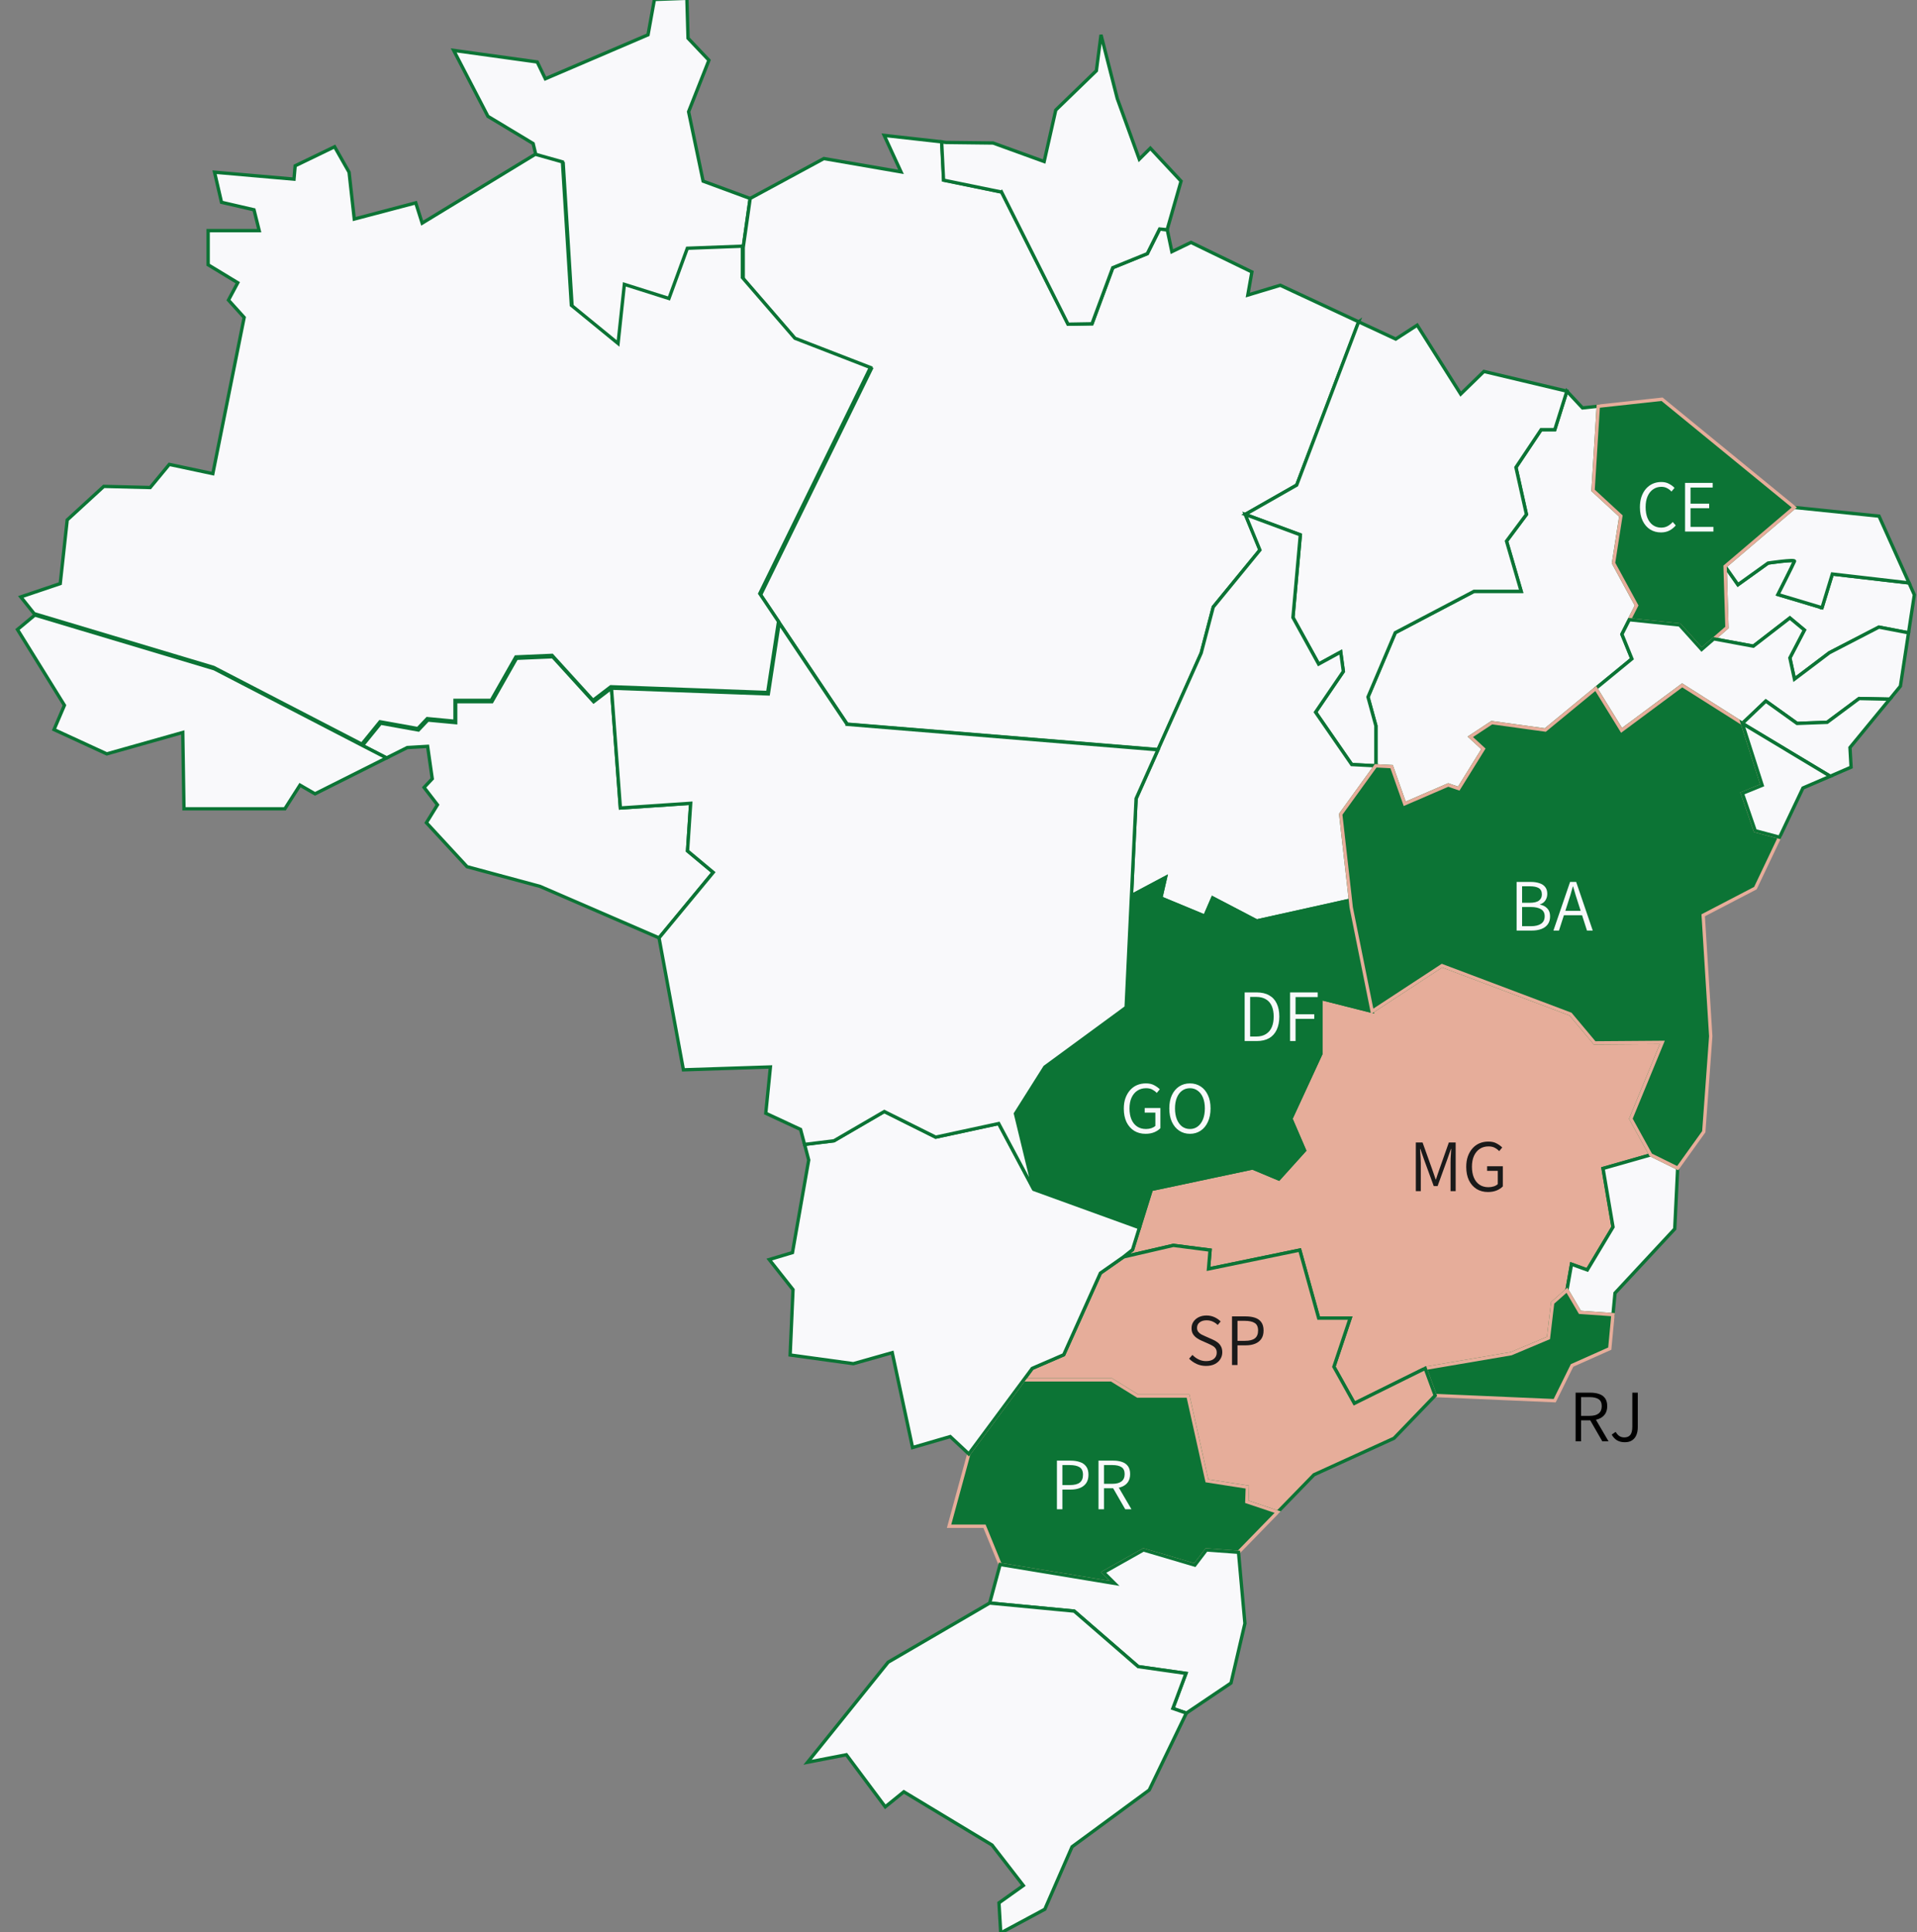
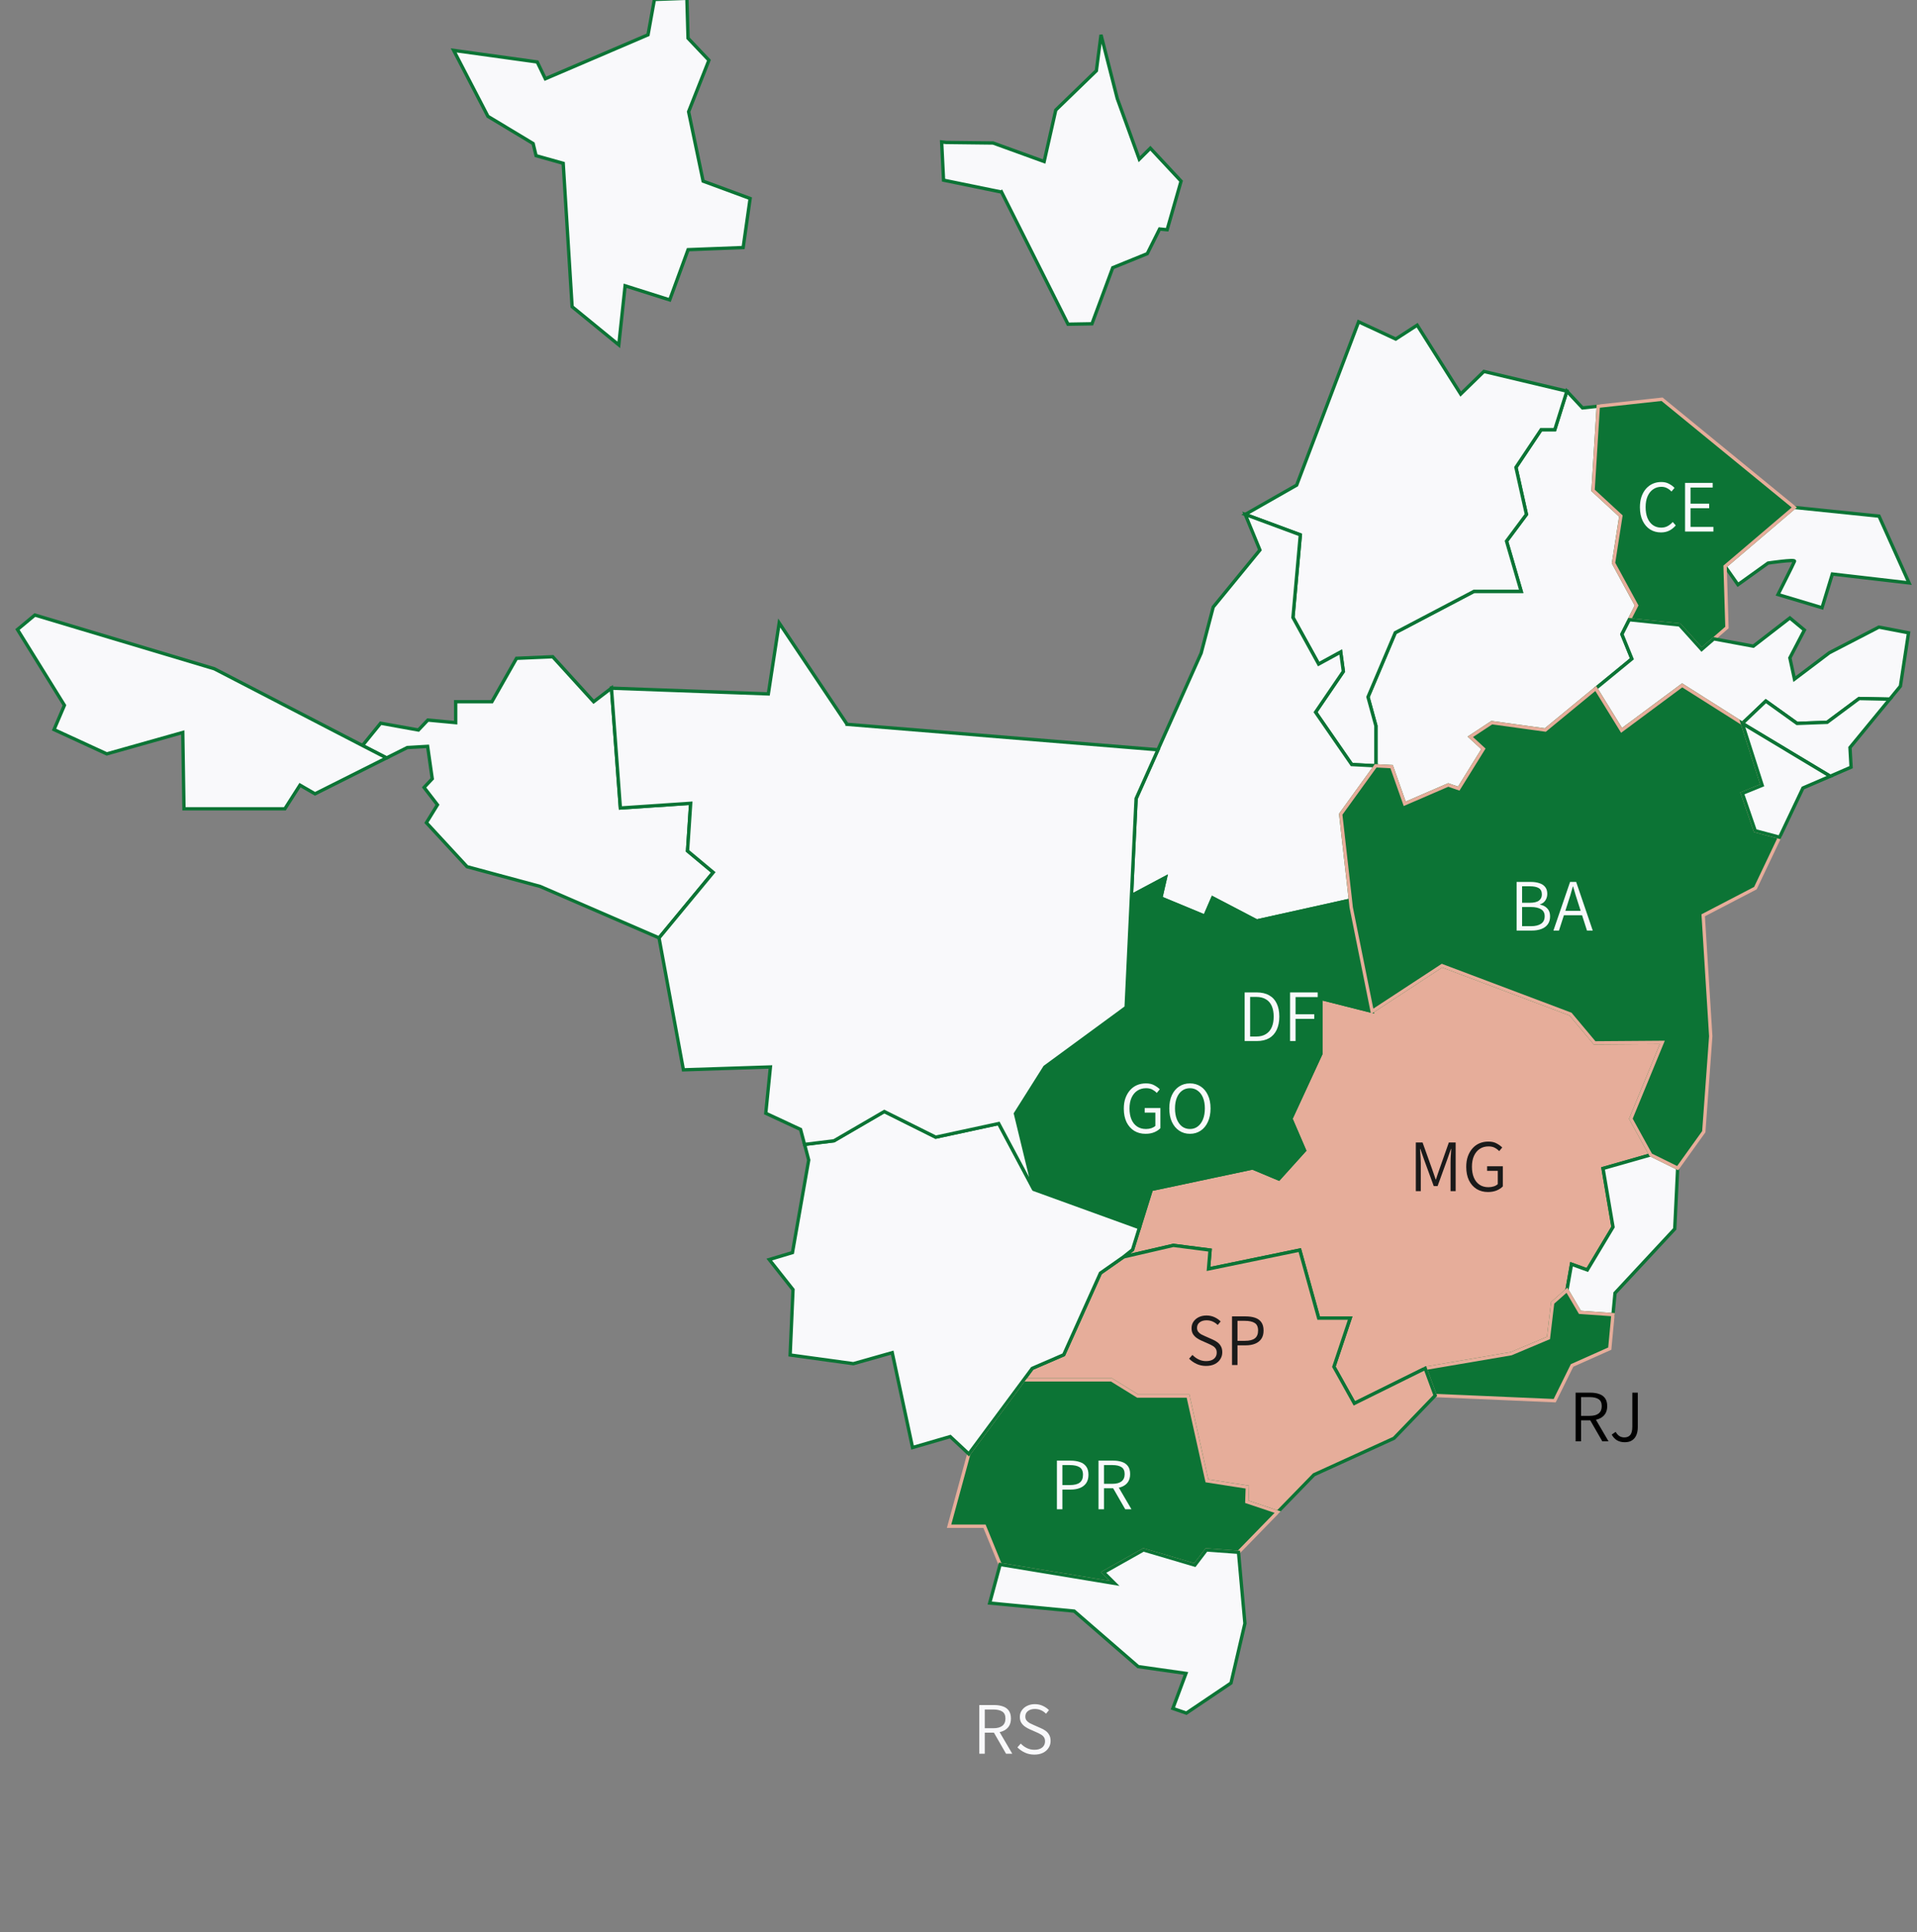
<svg xmlns="http://www.w3.org/2000/svg" width="494" height="498" viewBox="0 0 494 498" fill="none">
  <rect x="0" y="0" width="494" height="498" fill="#808080" stroke="none" />
  <g clip-path="url(#clip0_7498_41544)">
    <path d="M181.19 46.686L177.447 28.793L182.685 15.527L177.304 9.849L177.005 -0.434L168.634 -0.135L166.995 8.966L140.531 20.299L138.438 15.969L116.912 12.987L125.738 29.985L137.385 37L138.139 40.125L145.135 42.093L147.431 79.05L159.461 88.891L161.088 73.658L172.58 77.296L177.316 64.353L191.511 63.804L193.305 51.16L181.19 46.686Z" fill="#F9F9FB" stroke="#0C7435" stroke-width="0.86" />
    <path d="M419.861 159.726L421.739 156.052L415.795 145.125L417.685 132.993L410.521 126.384L411.861 104.697L407.807 105.139L403.777 100.82L400.655 110.745H397.14L390.646 120.456L393.349 132.587L388.218 139.47L391.997 152.413H379.835L359.553 163.066L352.521 179.647L354.554 187.067V197.314L354.507 197.374L358.608 197.589L361.981 207.168L373.21 202.313L375.913 203.255L382.263 193.008L378.891 189.906L384.427 186.256L398.216 188.153L411.215 177.452L420.531 169.806L417.96 163.472L419.861 159.726Z" fill="#F9F9FB" stroke="#0C7435" stroke-width="0.86" />
-     <path d="M469.528 156.635L458.18 153.236C458.18 153.236 462.246 145.219 462.437 144.647C462.628 144.086 455.62 145.124 455.62 145.124L447.859 150.695L444.547 145.971L445.025 161.729L441.641 164.664L451.829 166.548L461.241 159.284L464.972 162.397L461.241 169.566L462.425 175.042L471.418 168.242L484.19 161.634L491.82 163.101L493.314 153.307L491.939 150.241L472.171 147.951L469.516 156.635H469.528Z" fill="#F9F9FB" stroke="#0C7435" stroke-width="0.86" />
    <path d="M484.19 133.028L462.365 130.785L444.547 145.971L447.859 150.695L455.621 145.124C455.621 145.124 462.617 144.086 462.437 144.647C462.246 145.207 458.18 153.236 458.18 153.236L469.529 156.635L472.184 147.951L491.951 150.241L484.214 133.028H484.19Z" fill="#F9F9FB" stroke="#0C7435" stroke-width="0.86" />
    <path d="M462.379 130.789L428.296 102.898L411.865 104.7L410.525 126.387L417.689 132.995L415.799 145.127L421.743 156.054L419.865 159.728L432.817 161.076L438.497 167.399L441.642 164.667L445.026 161.732L444.548 145.974L462.379 130.789Z" fill="#0C7435" stroke="#E6AD9A" stroke-width="0.86" />
-     <path d="M350.108 82.937L329.922 73.525L321.551 76.054L322.603 70.089L306.913 62.478L301.986 64.864L300.791 59.198L298.853 59.007L295.672 65.365L286.775 68.98L281.417 83.438L275.247 83.545L258.122 49.476L243.185 46.41C243.185 46.41 242.91 40.72 242.695 36.557L227.854 34.898L232.183 44.298L212.308 40.863L193.317 51.146L191.523 63.791V71.878L205.049 87.517L224.518 95.069L195.996 153.33L200.827 160.535L218.311 186.636L298.435 193.197L309.568 168.301L312.678 156.431L324.708 141.735L320.917 132.561L334.167 125.01L350.144 82.913L350.108 82.937Z" fill="#F9F9FB" stroke="#0C7435" stroke-width="0.86" />
    <path d="M258.097 49.492L275.222 83.561L281.393 83.454L286.75 68.996L295.647 65.381L298.828 59.023L300.766 59.214L304.353 46.688L296.437 38.195L293.591 41.034L287.91 25.383L283.725 8.98L282.529 18.226L272.065 28.365L269.075 41.63L255.92 36.859L243.818 36.715L242.658 36.584C242.885 40.748 243.149 46.438 243.149 46.438L258.085 49.503L258.097 49.492Z" fill="#F9F9FB" stroke="#0C7435" stroke-width="0.86" />
    <path d="M320.893 132.586L335.088 137.847L333.186 159.152L339.811 171.153L345.492 168.051L346.173 173.049L339.01 183.559L348.338 197.051L354.509 197.373L354.556 197.313V187.066L352.523 179.646L359.555 163.065L379.837 152.412H391.999L388.22 139.469L393.351 132.586L390.648 120.454L397.142 110.744H400.657L403.779 100.819L382.396 95.737L376.417 101.559L365.2 83.808L359.675 87.387L350.108 82.938L334.143 125.035L320.893 132.586Z" fill="#F9F9FB" stroke="#0C7435" stroke-width="0.86" />
    <path d="M420.258 288.344L428.367 268.661L410.931 268.792L404.712 261.373L371.586 248.883L353.6 260.669L340.362 257.329V271.631L332.649 288.344L336.165 296.504L329.539 303.852L322.783 301.025L296.689 306.56L293.615 316.425L291.845 322.103L289.525 323.952L302.369 320.982L311.828 322.199L311.422 327.054L334.945 322.199L339.812 339.734H347.932L343.734 352.272L349.008 361.708L367.257 352.677L389.429 348.896L399.032 344.852L400.108 335.798L403.791 332.541L404.975 325.837L409.041 327.316L415.666 316.258L413.095 301.156L425.389 297.649L420.258 288.344Z" fill="#E6AD9A" stroke="#0C7435" stroke-width="0.86" />
    <path d="M484.189 161.631L471.417 168.24L462.424 175.04L461.24 169.564L464.983 162.383L461.24 159.27L451.829 166.546L441.64 164.661L438.495 167.393L432.814 161.071L419.863 159.723L417.962 163.469L420.533 169.803L411.217 177.449L417.866 188.245L433.484 176.638L448.994 186.456L455.046 180.694L463.094 186.456L470.843 186.169L479.083 180.038L486.975 180.205L489.726 176.853L491.819 163.099L484.189 161.631Z" fill="#F9F9FB" stroke="#0C7435" stroke-width="0.86" />
    <path d="M354.509 197.376L348.338 197.054L339.011 183.563L346.174 173.053L345.492 168.055L339.812 171.156L333.187 159.156L335.088 137.851L320.893 132.59L324.672 141.763L312.642 156.46L309.532 168.329L298.399 193.225L292.766 205.822L291.57 230.849L300.336 226.185L299.128 231.446L310.477 236.158L312.51 231.446L323.859 237.374L347.992 232.006L345.492 209.866L354.509 197.376Z" fill="#F9F9FB" stroke="#0C7435" stroke-width="0.86" />
    <path d="M348.195 233.862L347.992 232.001L323.859 237.369L312.51 231.44L310.477 236.152L299.129 231.44L300.336 226.18L291.571 230.844L290.195 259.617L269.244 274.993L261.674 286.994L266.409 306.558L293.616 316.423L296.689 306.558L322.783 301.022L329.54 303.85L336.165 296.501L332.649 288.342L340.362 271.629V257.326L353.601 260.667L348.195 233.862Z" fill="#0C7435" stroke="#0C7435" stroke-width="0.86" />
    <path d="M413.095 301.156L415.666 316.258L409.041 327.316L404.975 325.837L403.791 332.541L407.139 338.243L415.654 338.839L416.18 333.28L431.571 316.735L432.325 301.072L425.389 297.648L413.095 301.156Z" fill="#F9F9FB" stroke="#0C7435" stroke-width="0.86" />
    <path d="M407.138 338.241L403.79 332.539L400.107 335.796L399.03 344.85L389.427 348.894L367.256 352.675L369.839 359.678L400.633 361.014L405.117 351.924L414.828 347.594L415.653 338.838L407.138 338.241Z" fill="#0C7435" stroke="#E6AD9A" stroke-width="0.86" />
    <path d="M349.009 361.706L343.735 352.27L347.933 339.733H339.813L334.945 322.197L311.422 327.052L311.829 322.197L302.37 320.98L289.526 323.951L283.571 328.126L274.111 349.169L266.003 352.676L263.803 355.646H286.417L293.173 359.821H306.149L311.016 381.663L321.432 383.286L321.3 387.067L329.241 389.728L338.605 380.101L359.222 370.701L369.841 359.678L367.258 352.676L349.009 361.706Z" fill="#E6AD9A" stroke="#0C7435" stroke-width="0.86" />
    <path d="M321.431 383.288L311.015 381.666L306.148 359.824H293.173L286.416 355.648H263.802L249.655 374.735L244.572 393.368H253.697L257.727 403.221L287.229 408.1L284.383 405.273L294.667 399.476L307.906 403.388L310.884 399.476L319.159 400.084L329.24 389.73L321.3 387.07L321.431 383.288Z" fill="#0C7435" stroke="#E6AD9A" stroke-width="0.86" />
    <path d="M479.084 180.039L470.845 186.171L463.095 186.457L455.047 180.695L448.996 186.457L471.634 200.068L477.015 197.73L476.728 192.672L486.977 180.206L479.084 180.039Z" fill="#F9F9FB" stroke="#0C7435" stroke-width="0.86" />
    <path d="M458.586 215.796L452.308 214.114L448.995 204.487L454.102 202.411L448.995 186.462L433.485 176.645L417.867 188.251L411.217 177.456L398.218 188.156L384.43 186.259L378.893 189.91L382.265 193.011L375.915 203.258L373.213 202.316L361.983 207.171L358.611 197.592L354.509 197.377L345.492 209.867L347.992 232.007L348.195 233.868L353.6 260.673L371.586 248.887L404.712 261.376L410.93 268.796L428.366 268.665L420.258 288.348L425.389 297.653L432.325 301.076L439.057 291.688L440.851 267.079L438.902 235.908L452.356 228.906L458.586 215.796Z" fill="#0C7435" stroke="#E6AD9A" stroke-width="0.86" />
    <path d="M454.102 202.406L448.996 204.482L452.309 214.109L458.587 215.791L464.614 203.098L471.634 200.068L448.996 186.457L454.102 202.406Z" fill="#F9F9FB" stroke="#0C7435" stroke-width="0.86" />
    <path d="M266.409 306.561L257.345 289.562L241.128 293.07L227.878 286.461L214.903 294.012L207.333 294.942L208.397 298.986L204.212 322.844L198.232 324.634L204.355 332.388L203.614 349.232L219.902 351.474L229.923 348.635L235.161 373.09L244.872 370.262L249.655 374.736L263.802 355.649L266.003 352.679L274.111 349.172L283.57 328.129L289.526 323.954L291.846 322.105L293.615 316.427L266.409 306.561Z" fill="#F9F9FB" stroke="#0C7435" stroke-width="0.86" />
    <path d="M177.173 219.3L177.986 207.025L159.869 208.242L157.573 177.357L152.981 180.865L142.433 169.27L133.105 169.675L126.755 180.865H117.427V186.256L110.252 185.588L107.824 188.153L98.09 186.4L93.414 192.149L99.609 195.346L104.954 192.674L110.192 192.364L111.388 200.714L109.283 202.957L112.727 207.431L109.881 212.047L120.357 223.38L139.18 228.461L169.831 241.727L183.798 224.835L177.173 219.3Z" fill="#F9F9FB" stroke="#0C7435" stroke-width="0.86" />
    <path d="M93.413 192.148L55.229 172.369L8.985 158.52L4.5 162.253L16.602 181.781L13.924 188.044L27.521 194.307L47.097 188.784L47.408 208.466H73.406L77.305 202.359L81.18 204.601L99.608 195.344L93.413 192.148Z" fill="#F9F9FB" stroke="#0C7435" stroke-width="0.86" />
    <path d="M218.275 186.663L200.791 160.562C199.763 167.374 197.993 178.85 197.993 178.85L157.572 177.371L159.868 208.255L177.986 207.038L177.173 219.313L183.798 224.848L169.83 241.74L176.108 275.737L198.531 274.998L197.335 286.927L206.304 291.102L207.333 294.967L214.903 294.036L227.878 286.485L241.128 293.094L257.356 289.587L266.409 306.574L261.673 287.022L269.243 275.022L290.195 259.645L291.57 230.872L292.766 205.833L298.399 193.248L218.275 186.687V186.663Z" fill="#F9F9FB" stroke="#0C7435" stroke-width="0.86" />
    <path d="M307.905 403.389L294.666 399.477L284.382 405.274L287.228 408.101L257.726 403.222L255.035 413.171L276.812 415.247L293.303 429.55L305.609 431.303L302.236 440.334L305.716 441.538L317.221 433.784L320.808 418.42L319.158 400.085L310.883 399.477L307.905 403.389Z" fill="#F9F9FB" stroke="#0C7435" stroke-width="0.86" />
-     <path d="M305.609 431.3L293.304 429.547L276.813 415.244L255.036 413.168L228.87 428.413L208.098 454.204L218.107 452.271L228.129 465.692L232.912 461.815L255.634 475.533L263.706 485.971L257.428 490.444L257.882 498.198L269.243 492.09L276.263 475.986L296.15 461.361L305.717 441.535L302.237 440.33L305.609 431.3Z" fill="#F9F9FB" stroke="#0C7435" stroke-width="0.86" />
-     <path d="M93.256 191.78L97.932 186.031L107.667 187.784L110.094 185.219L117.257 185.899V180.507H126.585L132.935 169.318L142.263 168.912L152.811 180.507L157.403 177L197.824 178.48C197.824 178.48 199.593 167.004 200.622 160.192L195.791 152.987L224.312 94.726L204.843 87.175L191.318 71.536V63.448L177.123 63.985L172.387 76.928L160.895 73.289L159.269 88.523L147.238 78.681L144.942 41.725L137.946 39.757L108.791 57.507L107.14 52.282L91.295 56.457L89.956 44.385L86.225 37.824L76.059 42.739L75.761 46.175L55.287 44.385L57.081 52.139L65.452 54.072L66.791 59.44H53.637V68.243L61.267 72.872L58.875 77.345L62.917 81.819L54.845 122.079L43.627 119.693L38.7 125.658L26.742 125.36L17.318 134.008L15.524 150.41L5.359 153.846L8.803 158.164L55.048 172.014L93.232 191.792L93.256 191.78Z" fill="#F9F9FB" stroke="#0C7435" stroke-width="0.86" />
    <path d="M51.85 199.133L56.144 186.593H57.709L61.985 199.133H60.496L58.225 192.033C57.996 191.32 57.773 190.62 57.557 189.933C57.353 189.233 57.143 188.514 56.927 187.776H56.85C56.66 188.514 56.456 189.233 56.24 189.933C56.036 190.62 55.813 191.32 55.572 192.033L53.281 199.133H51.85ZM54.026 195.182V194.056H59.771V195.182H54.026ZM68.475 199.362C67.432 199.362 66.503 199.107 65.689 198.598C64.874 198.077 64.232 197.332 63.761 196.365C63.29 195.386 63.055 194.221 63.055 192.872C63.055 191.855 63.188 190.951 63.456 190.162C63.736 189.361 64.124 188.673 64.62 188.101C65.129 187.528 65.714 187.096 66.376 186.803C67.05 186.51 67.782 186.364 68.571 186.364C69.334 186.364 70.002 186.523 70.575 186.841C71.16 187.147 71.624 187.496 71.968 187.891L71.186 188.826C70.855 188.457 70.473 188.164 70.04 187.948C69.621 187.719 69.137 187.605 68.59 187.605C67.775 187.605 67.063 187.821 66.452 188.254C65.841 188.673 65.364 189.278 65.021 190.067C64.69 190.843 64.524 191.765 64.524 192.834C64.524 193.916 64.683 194.851 65.001 195.64C65.332 196.429 65.797 197.04 66.395 197.472C67.006 197.905 67.718 198.121 68.532 198.121C69.156 198.121 69.703 197.994 70.174 197.74C70.657 197.485 71.103 197.129 71.51 196.671L72.293 197.549C71.809 198.121 71.255 198.567 70.632 198.885C70.008 199.203 69.29 199.362 68.475 199.362Z" fill="#F9F9FB" />
    <path d="M390.822 239.844V227.304H394.449C395.301 227.304 396.046 227.412 396.682 227.628C397.331 227.832 397.833 228.163 398.19 228.621C398.546 229.066 398.724 229.652 398.724 230.377C398.724 231 398.565 231.56 398.247 232.056C397.929 232.553 397.464 232.896 396.854 233.087V233.163C397.63 233.303 398.253 233.628 398.724 234.137C399.208 234.633 399.449 235.314 399.449 236.179C399.449 236.994 399.252 237.674 398.858 238.221C398.463 238.769 397.91 239.176 397.197 239.443C396.485 239.71 395.664 239.844 394.735 239.844H390.822ZM392.235 238.718H394.506C395.626 238.718 396.497 238.508 397.121 238.088C397.744 237.668 398.056 237.019 398.056 236.141C398.056 235.339 397.751 234.748 397.14 234.366C396.529 233.971 395.651 233.774 394.506 233.774H392.235V238.718ZM392.235 232.686H394.162C395.282 232.686 396.09 232.495 396.586 232.114C397.083 231.732 397.331 231.21 397.331 230.549C397.331 229.772 397.07 229.225 396.548 228.907C396.027 228.589 395.257 228.43 394.239 228.43H392.235V232.686ZM400.308 239.844L404.602 227.304H406.167L410.442 239.844H408.954L406.682 232.744C406.453 232.031 406.231 231.331 406.014 230.644C405.811 229.944 405.601 229.225 405.385 228.487H405.308C405.117 229.225 404.914 229.944 404.697 230.644C404.494 231.331 404.271 232.031 404.029 232.744L401.739 239.844H400.308ZM402.483 235.893V234.767H408.228V235.893H402.483Z" fill="#F9F9FB" />
    <path d="M428.019 137.229C426.975 137.229 426.046 136.975 425.232 136.466C424.418 135.944 423.775 135.2 423.304 134.232C422.833 133.253 422.598 132.088 422.598 130.74C422.598 129.722 422.732 128.818 422.999 128.029C423.279 127.228 423.667 126.541 424.163 125.968C424.672 125.395 425.257 124.963 425.919 124.67C426.593 124.377 427.325 124.231 428.114 124.231C428.877 124.231 429.545 124.39 430.118 124.708C430.703 125.014 431.168 125.364 431.511 125.758L430.729 126.693C430.398 126.324 430.016 126.032 429.584 125.815C429.164 125.586 428.68 125.472 428.133 125.472C427.319 125.472 426.606 125.688 425.995 126.121C425.385 126.541 424.907 127.145 424.564 127.934C424.233 128.71 424.068 129.633 424.068 130.701C424.068 131.783 424.227 132.718 424.545 133.507C424.876 134.296 425.34 134.907 425.938 135.339C426.549 135.772 427.261 135.988 428.076 135.988C428.699 135.988 429.246 135.861 429.717 135.607C430.201 135.352 430.646 134.996 431.053 134.538L431.836 135.416C431.352 135.988 430.799 136.434 430.175 136.752C429.552 137.07 428.833 137.229 428.019 137.229ZM434.228 137V124.46H441.347V125.663H435.64V129.804H440.45V130.988H435.64V135.798H441.538V137H434.228Z" fill="#F9F9FB" />
    <path d="M320.74 268.32V255.781H323.813C325.098 255.781 326.174 256.029 327.039 256.525C327.917 257.008 328.572 257.715 329.005 258.643C329.45 259.572 329.673 260.692 329.673 262.003C329.673 263.313 329.45 264.446 329.005 265.4C328.572 266.342 327.923 267.067 327.058 267.576C326.193 268.072 325.13 268.32 323.871 268.32H320.74ZM322.153 267.156H323.699C324.717 267.156 325.556 266.946 326.218 266.526C326.893 266.106 327.395 265.515 327.726 264.751C328.057 263.988 328.222 263.072 328.222 262.003C328.222 260.947 328.057 260.043 327.726 259.292C327.395 258.529 326.893 257.95 326.218 257.556C325.556 257.148 324.717 256.945 323.699 256.945H322.153V267.156ZM332.446 268.32V255.781H339.565V256.983H333.858V261.411H338.687V262.594H333.858V268.32H332.446Z" fill="#F9F9FB" />
    <path d="M295.19 292.229C294.096 292.229 293.129 291.975 292.289 291.466C291.449 290.944 290.788 290.2 290.304 289.232C289.833 288.253 289.598 287.088 289.598 285.74C289.598 284.722 289.738 283.818 290.018 283.029C290.311 282.228 290.711 281.541 291.22 280.968C291.729 280.395 292.327 279.963 293.014 279.67C293.714 279.377 294.478 279.231 295.305 279.231C296.17 279.231 296.889 279.397 297.462 279.727C298.047 280.046 298.518 280.389 298.874 280.758L298.091 281.693C297.773 281.35 297.398 281.063 296.965 280.834C296.533 280.593 295.992 280.472 295.343 280.472C294.478 280.472 293.721 280.688 293.072 281.121C292.435 281.541 291.939 282.145 291.583 282.934C291.239 283.71 291.068 284.633 291.068 285.701C291.068 286.783 291.233 287.718 291.564 288.507C291.895 289.296 292.378 289.907 293.014 290.339C293.651 290.772 294.42 290.988 295.324 290.988C295.807 290.988 296.265 290.918 296.698 290.778C297.131 290.626 297.474 290.429 297.729 290.187V286.77H294.98V285.587H299.027V290.778C298.632 291.198 298.104 291.548 297.442 291.828C296.794 292.095 296.043 292.229 295.19 292.229ZM306.647 292.229C305.604 292.229 304.681 291.962 303.88 291.427C303.078 290.893 302.448 290.136 301.99 289.156C301.545 288.176 301.322 287.018 301.322 285.682C301.322 284.346 301.545 283.201 301.99 282.247C302.448 281.28 303.078 280.535 303.88 280.014C304.681 279.492 305.604 279.231 306.647 279.231C307.678 279.231 308.594 279.492 309.396 280.014C310.197 280.535 310.821 281.28 311.266 282.247C311.724 283.201 311.953 284.346 311.953 285.682C311.953 287.018 311.724 288.176 311.266 289.156C310.821 290.136 310.197 290.893 309.396 291.427C308.594 291.962 307.678 292.229 306.647 292.229ZM306.647 290.988C307.411 290.988 308.079 290.772 308.651 290.339C309.236 289.894 309.688 289.277 310.006 288.488C310.324 287.686 310.483 286.751 310.483 285.682C310.483 284.614 310.324 283.691 310.006 282.915C309.688 282.139 309.236 281.541 308.651 281.121C308.079 280.688 307.411 280.472 306.647 280.472C305.871 280.472 305.19 280.688 304.605 281.121C304.032 281.541 303.587 282.139 303.269 282.915C302.951 283.691 302.792 284.614 302.792 285.682C302.792 286.751 302.951 287.686 303.269 288.488C303.587 289.277 304.032 289.894 304.605 290.339C305.19 290.772 305.871 290.988 306.647 290.988Z" fill="#F9F9FB" />
    <path d="M354.361 130V117.46H356.098L358.56 124.331C358.713 124.764 358.866 125.203 359.019 125.648C359.171 126.094 359.324 126.539 359.477 126.984H359.553C359.706 126.539 359.852 126.094 359.992 125.648C360.145 125.203 360.297 124.764 360.45 124.331L362.874 117.46H364.63V130H363.313V122.747C363.313 122.391 363.319 122.003 363.332 121.583C363.358 121.163 363.383 120.743 363.408 120.323C363.434 119.891 363.459 119.49 363.485 119.121H363.408L362.416 121.965L359.973 128.702H358.98L356.518 121.965L355.526 119.121H355.449C355.475 119.49 355.5 119.891 355.526 120.323C355.564 120.743 355.589 121.163 355.602 121.583C355.627 122.003 355.64 122.391 355.64 122.747V130H354.361ZM366.437 130L370.732 117.46H372.297L376.572 130H375.084L372.812 122.9C372.583 122.187 372.361 121.487 372.144 120.8C371.941 120.1 371.731 119.382 371.514 118.644H371.438C371.247 119.382 371.044 120.1 370.827 120.8C370.624 121.487 370.401 122.187 370.159 122.9L367.869 130H366.437ZM368.613 126.049V124.923H374.339V126.049H368.613Z" fill="#F9F9FB" />
-     <path d="M220.361 241V228.46H222.098L224.56 235.331C224.726 235.764 224.879 236.203 225.019 236.648C225.171 237.094 225.324 237.539 225.477 237.984H225.553C225.718 237.539 225.871 237.094 226.011 236.648C226.151 236.203 226.297 235.764 226.45 235.331L228.874 228.46H230.63V241H229.313V233.747C229.313 233.391 229.319 233.003 229.332 232.583C229.358 232.163 229.383 231.743 229.408 231.323C229.434 230.891 229.459 230.49 229.485 230.121H229.408L228.416 232.965L225.973 239.702H224.98L222.518 232.965L221.526 230.121H221.449C221.475 230.49 221.5 230.891 221.526 231.323C221.564 231.743 221.589 232.163 221.602 232.583C221.627 233.003 221.64 233.391 221.64 233.747V241H220.361ZM236.751 241V229.663H232.896V228.46H242V229.663H238.163V241H236.751Z" fill="#F9F9FB" />
+     <path d="M220.361 241V228.46H222.098L224.56 235.331C224.726 235.764 224.879 236.203 225.019 236.648C225.171 237.094 225.324 237.539 225.477 237.984H225.553C225.718 237.539 225.871 237.094 226.011 236.648C226.151 236.203 226.297 235.764 226.45 235.331L228.874 228.46H230.63V241H229.313V233.747C229.313 233.391 229.319 233.003 229.332 232.583C229.358 232.163 229.383 231.743 229.408 231.323C229.434 230.891 229.459 230.49 229.485 230.121H229.408L228.416 232.965L225.973 239.702H224.98L222.518 232.965L221.526 230.121H221.449C221.475 230.49 221.5 230.891 221.526 231.323C221.564 231.743 221.589 232.163 221.602 232.583C221.627 233.003 221.64 233.391 221.64 233.747V241H220.361ZM236.751 241V229.663H232.896V228.46H242H238.163V241H236.751Z" fill="#F9F9FB" />
    <path d="M235.895 331.078V318.538H237.631L240.094 325.409C240.259 325.842 240.412 326.281 240.552 326.726C240.704 327.172 240.857 327.617 241.01 328.062H241.086C241.251 327.617 241.404 327.172 241.544 326.726C241.684 326.281 241.83 325.842 241.983 325.409L244.407 318.538H246.163V331.078H244.846V323.825C244.846 323.469 244.852 323.081 244.865 322.661C244.891 322.241 244.916 321.821 244.942 321.401C244.967 320.969 244.992 320.568 245.018 320.199H244.942L243.949 323.043L241.506 329.78H240.513L238.051 323.043L237.059 320.199H236.982C237.008 320.568 237.033 320.969 237.059 321.401C237.097 321.821 237.122 322.241 237.135 322.661C237.161 323.081 237.173 323.469 237.173 323.825V331.078H235.895ZM253.067 331.307C252.189 331.307 251.381 331.135 250.643 330.792C249.905 330.448 249.262 329.997 248.715 329.437L249.574 328.463C250.032 328.947 250.56 329.335 251.158 329.628C251.769 329.92 252.411 330.067 253.086 330.067C253.951 330.067 254.625 329.869 255.109 329.475C255.592 329.068 255.834 328.54 255.834 327.891C255.834 327.445 255.739 327.089 255.548 326.822C255.357 326.542 255.103 326.313 254.784 326.135C254.466 325.944 254.104 325.759 253.697 325.581L251.883 324.78C251.502 324.614 251.114 324.398 250.719 324.131C250.325 323.863 249.994 323.526 249.727 323.119C249.472 322.712 249.345 322.197 249.345 321.573C249.345 320.95 249.51 320.396 249.841 319.913C250.172 319.416 250.63 319.028 251.215 318.748C251.801 318.456 252.462 318.309 253.2 318.309C253.951 318.309 254.638 318.456 255.262 318.748C255.898 319.041 256.426 319.41 256.846 319.855L256.082 320.771C255.713 320.39 255.287 320.091 254.804 319.874C254.333 319.658 253.798 319.55 253.2 319.55C252.475 319.55 251.883 319.728 251.425 320.084C250.98 320.428 250.757 320.899 250.757 321.497C250.757 321.917 250.865 322.26 251.082 322.527C251.298 322.795 251.565 323.017 251.883 323.195C252.214 323.361 252.539 323.514 252.857 323.653L254.67 324.455C255.166 324.659 255.605 324.9 255.987 325.18C256.369 325.46 256.674 325.81 256.903 326.23C257.145 326.65 257.266 327.172 257.266 327.795C257.266 328.444 257.094 329.036 256.75 329.57C256.42 330.105 255.936 330.531 255.3 330.849C254.676 331.154 253.932 331.307 253.067 331.307Z" fill="#F9F9FB" />
    <path d="M364.848 307V294.46H366.585L369.047 301.331C369.199 301.764 369.352 302.203 369.505 302.648C369.657 303.094 369.81 303.539 369.963 303.984H370.039C370.192 303.539 370.338 303.094 370.478 302.648C370.631 302.203 370.784 301.764 370.936 301.331L373.36 294.46H375.116V307H373.799V299.747C373.799 299.391 373.806 299.003 373.818 298.583C373.844 298.163 373.869 297.743 373.895 297.323C373.92 296.891 373.946 296.49 373.971 296.121H373.895L372.902 298.965L370.459 305.702H369.467L367.004 298.965L366.012 296.121H365.936C365.961 296.49 365.987 296.891 366.012 297.323C366.05 297.743 366.076 298.163 366.088 298.583C366.114 299.003 366.127 299.391 366.127 299.747V307H364.848ZM383.432 307.229C382.338 307.229 381.371 306.975 380.531 306.466C379.691 305.944 379.03 305.2 378.546 304.232C378.075 303.253 377.84 302.088 377.84 300.74C377.84 299.722 377.98 298.818 378.26 298.029C378.552 297.228 378.953 296.541 379.462 295.968C379.971 295.395 380.569 294.963 381.256 294.67C381.956 294.377 382.72 294.231 383.547 294.231C384.412 294.231 385.131 294.397 385.704 294.727C386.289 295.046 386.76 295.389 387.116 295.758L386.333 296.693C386.015 296.35 385.64 296.063 385.207 295.834C384.775 295.593 384.234 295.472 383.585 295.472C382.707 295.472 381.95 295.688 381.314 296.121C380.677 296.541 380.181 297.145 379.825 297.934C379.481 298.71 379.31 299.633 379.31 300.701C379.31 301.783 379.475 302.718 379.806 303.507C380.137 304.296 380.62 304.907 381.256 305.339C381.893 305.772 382.662 305.988 383.566 305.988C384.049 305.988 384.507 305.918 384.94 305.778C385.373 305.639 385.716 305.441 385.971 305.187V301.77H383.222V300.587H387.269V305.778C386.874 306.198 386.346 306.548 385.684 306.828C385.036 307.095 384.285 307.229 383.432 307.229Z" fill="#1A1A1A" />
    <path d="M272.361 389V376.46H275.835C276.764 376.46 277.578 376.581 278.278 376.823C278.978 377.052 279.519 377.434 279.901 377.968C280.295 378.49 280.492 379.202 280.492 380.106C280.492 380.971 280.301 381.684 279.92 382.243C279.538 382.803 279.004 383.223 278.316 383.503C277.629 383.783 276.828 383.923 275.912 383.923H273.774V389H272.361ZM273.774 382.759H275.702C276.847 382.759 277.693 382.549 278.24 382.129C278.8 381.696 279.08 381.022 279.08 380.106C279.08 379.164 278.787 378.515 278.202 378.159C277.629 377.79 276.77 377.605 275.625 377.605H273.774V382.759ZM283.079 389V376.46H286.915C287.755 376.46 288.499 376.575 289.148 376.804C289.797 377.02 290.306 377.383 290.675 377.892C291.044 378.401 291.229 379.081 291.229 379.934C291.229 380.748 291.044 381.429 290.675 381.976C290.306 382.511 289.797 382.911 289.148 383.179C288.499 383.446 287.755 383.579 286.915 383.579H284.491V389H283.079ZM289.969 389L286.629 383.198L287.774 382.511L291.572 389H289.969ZM284.491 382.434H286.686C287.691 382.434 288.461 382.231 288.996 381.823C289.543 381.404 289.816 380.774 289.816 379.934C289.816 379.081 289.543 378.483 288.996 378.14C288.461 377.784 287.691 377.605 286.686 377.605H284.491V382.434Z" fill="#F9F9FB" />
    <path d="M295.778 424.229C294.9 424.229 294.092 424.057 293.354 423.714C292.616 423.37 291.973 422.918 291.426 422.359L292.285 421.385C292.743 421.869 293.271 422.257 293.869 422.549C294.48 422.842 295.123 422.988 295.797 422.988C296.662 422.988 297.337 422.791 297.82 422.397C298.304 421.99 298.545 421.462 298.545 420.813C298.545 420.367 298.45 420.011 298.259 419.744C298.068 419.464 297.814 419.235 297.496 419.057C297.178 418.866 296.815 418.681 296.408 418.503L294.595 417.701C294.213 417.536 293.825 417.32 293.43 417.053C293.036 416.785 292.705 416.448 292.438 416.041C292.183 415.634 292.056 415.118 292.056 414.495C292.056 413.871 292.221 413.318 292.552 412.834C292.883 412.338 293.341 411.95 293.927 411.67C294.512 411.377 295.173 411.231 295.912 411.231C296.662 411.231 297.349 411.377 297.973 411.67C298.609 411.963 299.137 412.332 299.557 412.777L298.794 413.693C298.425 413.312 297.998 413.013 297.515 412.796C297.044 412.58 296.51 412.472 295.912 412.472C295.186 412.472 294.595 412.65 294.136 413.006C293.691 413.35 293.468 413.821 293.468 414.419C293.468 414.839 293.577 415.182 293.793 415.449C294.009 415.716 294.276 415.939 294.595 416.117C294.925 416.283 295.25 416.435 295.568 416.575L297.381 417.377C297.877 417.581 298.316 417.822 298.698 418.102C299.08 418.382 299.385 418.732 299.614 419.152C299.856 419.572 299.977 420.094 299.977 420.717C299.977 421.366 299.805 421.958 299.462 422.492C299.131 423.027 298.647 423.453 298.011 423.771C297.388 424.076 296.643 424.229 295.778 424.229ZM307.14 424.229C306.096 424.229 305.167 423.975 304.353 423.466C303.539 422.944 302.896 422.2 302.425 421.232C301.954 420.253 301.719 419.088 301.719 417.74C301.719 416.722 301.853 415.818 302.12 415.029C302.4 414.228 302.788 413.541 303.284 412.968C303.793 412.395 304.378 411.963 305.04 411.67C305.714 411.377 306.446 411.231 307.235 411.231C307.998 411.231 308.666 411.39 309.239 411.708C309.824 412.014 310.289 412.364 310.632 412.758L309.85 413.693C309.519 413.324 309.137 413.032 308.705 412.815C308.285 412.586 307.801 412.472 307.254 412.472C306.44 412.472 305.727 412.688 305.116 413.121C304.506 413.541 304.028 414.145 303.685 414.934C303.354 415.71 303.189 416.633 303.189 417.701C303.189 418.783 303.348 419.718 303.666 420.507C303.997 421.296 304.461 421.907 305.059 422.339C305.67 422.772 306.382 422.988 307.197 422.988C307.82 422.988 308.367 422.861 308.838 422.607C309.322 422.352 309.767 421.996 310.174 421.538L310.957 422.416C310.473 422.988 309.92 423.434 309.296 423.752C308.673 424.07 307.954 424.229 307.14 424.229Z" fill="#F9F9FB" />
    <path d="M252.361 452V439.46H256.198C257.038 439.46 257.782 439.575 258.431 439.804C259.08 440.02 259.589 440.383 259.958 440.892C260.327 441.401 260.511 442.081 260.511 442.934C260.511 443.748 260.327 444.429 259.958 444.976C259.589 445.511 259.08 445.911 258.431 446.179C257.782 446.446 257.038 446.579 256.198 446.579H253.774V452H252.361ZM259.252 452L255.912 446.198L257.057 445.511L260.855 452H259.252ZM253.774 445.434H255.969C256.974 445.434 257.744 445.231 258.278 444.823C258.825 444.404 259.099 443.774 259.099 442.934C259.099 442.081 258.825 441.483 258.278 441.14C257.744 440.784 256.974 440.605 255.969 440.605H253.774V445.434ZM266.533 452.229C265.655 452.229 264.847 452.057 264.109 451.714C263.371 451.37 262.728 450.918 262.181 450.359L263.04 449.385C263.498 449.869 264.026 450.257 264.624 450.549C265.235 450.842 265.877 450.988 266.552 450.988C267.417 450.988 268.091 450.791 268.575 450.397C269.058 449.99 269.3 449.462 269.3 448.813C269.3 448.367 269.205 448.011 269.014 447.744C268.823 447.464 268.569 447.235 268.25 447.057C267.932 446.866 267.57 446.681 267.163 446.503L265.349 445.701C264.968 445.536 264.579 445.32 264.185 445.053C263.791 444.785 263.46 444.448 263.193 444.041C262.938 443.634 262.811 443.118 262.811 442.495C262.811 441.871 262.976 441.318 263.307 440.834C263.638 440.338 264.096 439.95 264.681 439.67C265.267 439.377 265.928 439.231 266.666 439.231C267.417 439.231 268.104 439.377 268.728 439.67C269.364 439.963 269.892 440.332 270.312 440.777L269.548 441.693C269.179 441.312 268.753 441.013 268.27 440.796C267.799 440.58 267.264 440.472 266.666 440.472C265.941 440.472 265.349 440.65 264.891 441.006C264.446 441.35 264.223 441.821 264.223 442.419C264.223 442.839 264.331 443.182 264.548 443.449C264.764 443.716 265.031 443.939 265.349 444.117C265.68 444.283 266.005 444.435 266.323 444.575L268.136 445.377C268.632 445.581 269.071 445.822 269.453 446.102C269.835 446.382 270.14 446.732 270.369 447.152C270.611 447.572 270.732 448.094 270.732 448.717C270.732 449.366 270.56 449.958 270.216 450.492C269.886 451.027 269.402 451.453 268.766 451.771C268.142 452.076 267.398 452.229 266.533 452.229Z" fill="#F9F9FB" />
    <path d="M379.361 175V162.46H382.835C383.764 162.46 384.578 162.581 385.278 162.823C385.978 163.052 386.519 163.434 386.901 163.968C387.295 164.49 387.492 165.202 387.492 166.106C387.492 166.971 387.301 167.684 386.92 168.243C386.538 168.803 386.004 169.223 385.316 169.503C384.629 169.783 383.828 169.923 382.912 169.923H380.774V175H379.361ZM380.774 168.759H382.702C383.847 168.759 384.693 168.549 385.24 168.129C385.8 167.696 386.08 167.022 386.08 166.106C386.08 165.164 385.787 164.515 385.202 164.159C384.629 163.79 383.77 163.605 382.625 163.605H380.774V168.759ZM390.079 175V162.46H391.491V175H390.079Z" fill="#F9F9FB" />
    <path d="M406.02 371.488V358.948H409.856C410.696 358.948 411.44 359.063 412.089 359.292C412.738 359.508 413.247 359.871 413.616 360.38C413.985 360.889 414.17 361.57 414.17 362.422C414.17 363.237 413.985 363.917 413.616 364.464C413.247 364.999 412.738 365.4 412.089 365.667C411.44 365.934 410.696 366.068 409.856 366.068H407.432V371.488H406.02ZM412.91 371.488L409.57 365.686L410.715 364.999L414.513 371.488H412.91ZM407.432 364.923H409.627C410.645 364.923 411.421 364.719 411.956 364.312C412.49 363.892 412.757 363.262 412.757 362.422C412.757 361.57 412.49 360.972 411.956 360.628C411.421 360.272 410.645 360.094 409.627 360.094H407.432V364.923ZM418.691 371.717C417.915 371.717 417.247 371.552 416.687 371.221C416.127 370.878 415.675 370.388 415.332 369.751L416.343 369.045C416.636 369.541 416.961 369.904 417.317 370.133C417.686 370.362 418.106 370.477 418.577 370.477C419.264 370.477 419.779 370.26 420.123 369.828C420.466 369.395 420.638 368.695 420.638 367.728V358.948H422.05V367.862C422.05 368.574 421.936 369.223 421.707 369.809C421.478 370.394 421.115 370.858 420.619 371.202C420.135 371.546 419.493 371.717 418.691 371.717Z" fill="black" />
    <path d="M312.995 209V197.663H309.14V196.46H318.244V197.663H314.408V209H312.995ZM325.1 209.229C324.057 209.229 323.134 208.962 322.333 208.427C321.531 207.893 320.901 207.136 320.443 206.156C319.998 205.176 319.775 204.018 319.775 202.682C319.775 201.346 319.998 200.201 320.443 199.247C320.901 198.28 321.531 197.535 322.333 197.014C323.134 196.492 324.057 196.231 325.1 196.231C326.131 196.231 327.047 196.492 327.848 197.014C328.65 197.535 329.274 198.28 329.719 199.247C330.177 200.201 330.406 201.346 330.406 202.682C330.406 204.018 330.177 205.176 329.719 206.156C329.274 207.136 328.65 207.893 327.848 208.427C327.047 208.962 326.131 209.229 325.1 209.229ZM325.1 207.988C325.863 207.988 326.532 207.772 327.104 207.339C327.689 206.894 328.141 206.277 328.459 205.488C328.777 204.686 328.936 203.751 328.936 202.682C328.936 201.614 328.777 200.691 328.459 199.915C328.141 199.139 327.689 198.541 327.104 198.121C326.532 197.688 325.863 197.472 325.1 197.472C324.324 197.472 323.643 197.688 323.058 198.121C322.485 198.541 322.04 199.139 321.722 199.915C321.404 200.691 321.245 201.614 321.245 202.682C321.245 203.751 321.404 204.686 321.722 205.488C322.04 206.277 322.485 206.894 323.058 207.339C323.643 207.772 324.324 207.988 325.1 207.988Z" fill="#F9F9FB" />
    <path d="M131.361 212V199.46H135.198C136.038 199.46 136.782 199.575 137.431 199.804C138.08 200.02 138.589 200.383 138.958 200.892C139.327 201.401 139.511 202.081 139.511 202.934C139.511 203.748 139.327 204.429 138.958 204.976C138.589 205.511 138.08 205.911 137.431 206.179C136.782 206.446 136.038 206.579 135.198 206.579H132.774V212H131.361ZM138.252 212L134.912 206.198L136.057 205.511L139.855 212H138.252ZM132.774 205.434H134.969C135.974 205.434 136.744 205.231 137.278 204.823C137.825 204.404 138.099 203.774 138.099 202.934C138.099 202.081 137.825 201.483 137.278 201.14C136.744 200.784 135.974 200.605 134.969 200.605H132.774V205.434ZM146.678 212.229C145.634 212.229 144.712 211.962 143.91 211.427C143.109 210.893 142.479 210.136 142.021 209.156C141.575 208.176 141.353 207.018 141.353 205.682C141.353 204.346 141.575 203.201 142.021 202.247C142.479 201.28 143.109 200.535 143.91 200.014C144.712 199.492 145.634 199.231 146.678 199.231C147.709 199.231 148.625 199.492 149.426 200.014C150.228 200.535 150.851 201.28 151.297 202.247C151.755 203.201 151.984 204.346 151.984 205.682C151.984 207.018 151.755 208.176 151.297 209.156C150.851 210.136 150.228 210.893 149.426 211.427C148.625 211.962 147.709 212.229 146.678 212.229ZM146.678 210.988C147.441 210.988 148.109 210.772 148.682 210.339C149.267 209.894 149.719 209.277 150.037 208.488C150.355 207.686 150.514 206.751 150.514 205.682C150.514 204.614 150.355 203.691 150.037 202.915C149.719 202.139 149.267 201.541 148.682 201.121C148.109 200.688 147.441 200.472 146.678 200.472C145.902 200.472 145.221 200.688 144.636 201.121C144.063 201.541 143.618 202.139 143.3 202.915C142.981 203.691 142.822 204.614 142.822 205.682C142.822 206.751 142.981 207.686 143.3 208.488C143.618 209.277 144.063 209.894 144.636 210.339C145.221 210.772 145.902 210.988 146.678 210.988Z" fill="#F9F9FB" />
    <path d="M310.778 352.053C309.9 352.053 309.092 351.881 308.354 351.538C307.616 351.194 306.973 350.743 306.426 350.183L307.285 349.209C307.743 349.693 308.271 350.081 308.869 350.374C309.48 350.666 310.123 350.813 310.797 350.813C311.662 350.813 312.337 350.615 312.82 350.221C313.304 349.814 313.545 349.286 313.545 348.637C313.545 348.191 313.45 347.835 313.259 347.568C313.068 347.288 312.814 347.059 312.496 346.881C312.178 346.69 311.815 346.505 311.408 346.327L309.595 345.526C309.213 345.36 308.825 345.144 308.43 344.877C308.036 344.61 307.705 344.272 307.438 343.865C307.183 343.458 307.056 342.943 307.056 342.319C307.056 341.683 307.221 341.123 307.552 340.64C307.896 340.143 308.354 339.755 308.927 339.475C309.512 339.195 310.173 339.055 310.912 339.055C311.662 339.055 312.349 339.202 312.973 339.494C313.609 339.787 314.137 340.156 314.557 340.601L313.794 341.498C313.425 341.129 312.998 340.837 312.515 340.62C312.044 340.404 311.51 340.296 310.912 340.296C310.186 340.296 309.595 340.474 309.136 340.83C308.691 341.174 308.468 341.645 308.468 342.243C308.468 342.663 308.577 343.006 308.793 343.273C309.009 343.541 309.276 343.763 309.595 343.942C309.925 344.107 310.25 344.26 310.568 344.4L312.381 345.201C312.865 345.405 313.297 345.647 313.679 345.927C314.073 346.206 314.385 346.556 314.614 346.976C314.856 347.396 314.977 347.918 314.977 348.541C314.977 349.19 314.805 349.782 314.462 350.316C314.131 350.851 313.647 351.277 313.011 351.595C312.388 351.901 311.643 352.053 310.778 352.053ZM317.482 351.824V339.284H320.956C321.885 339.284 322.699 339.399 323.399 339.628C324.099 339.857 324.64 340.239 325.022 340.773C325.416 341.308 325.613 342.027 325.613 342.93C325.613 343.795 325.422 344.508 325.041 345.068C324.659 345.627 324.125 346.047 323.437 346.327C322.75 346.607 321.949 346.747 321.033 346.747H318.895V351.824H317.482ZM318.895 345.583H320.823C321.968 345.583 322.814 345.373 323.361 344.953C323.921 344.52 324.201 343.846 324.201 342.93C324.201 341.988 323.908 341.339 323.323 340.983C322.75 340.614 321.891 340.43 320.746 340.43H318.895V345.583Z" fill="#1A1A1A" />
  </g>
  <defs>
    <clipPath id="clip0_7498_41544">
      <rect width="494" height="498" fill="white" />
    </clipPath>
  </defs>
</svg>